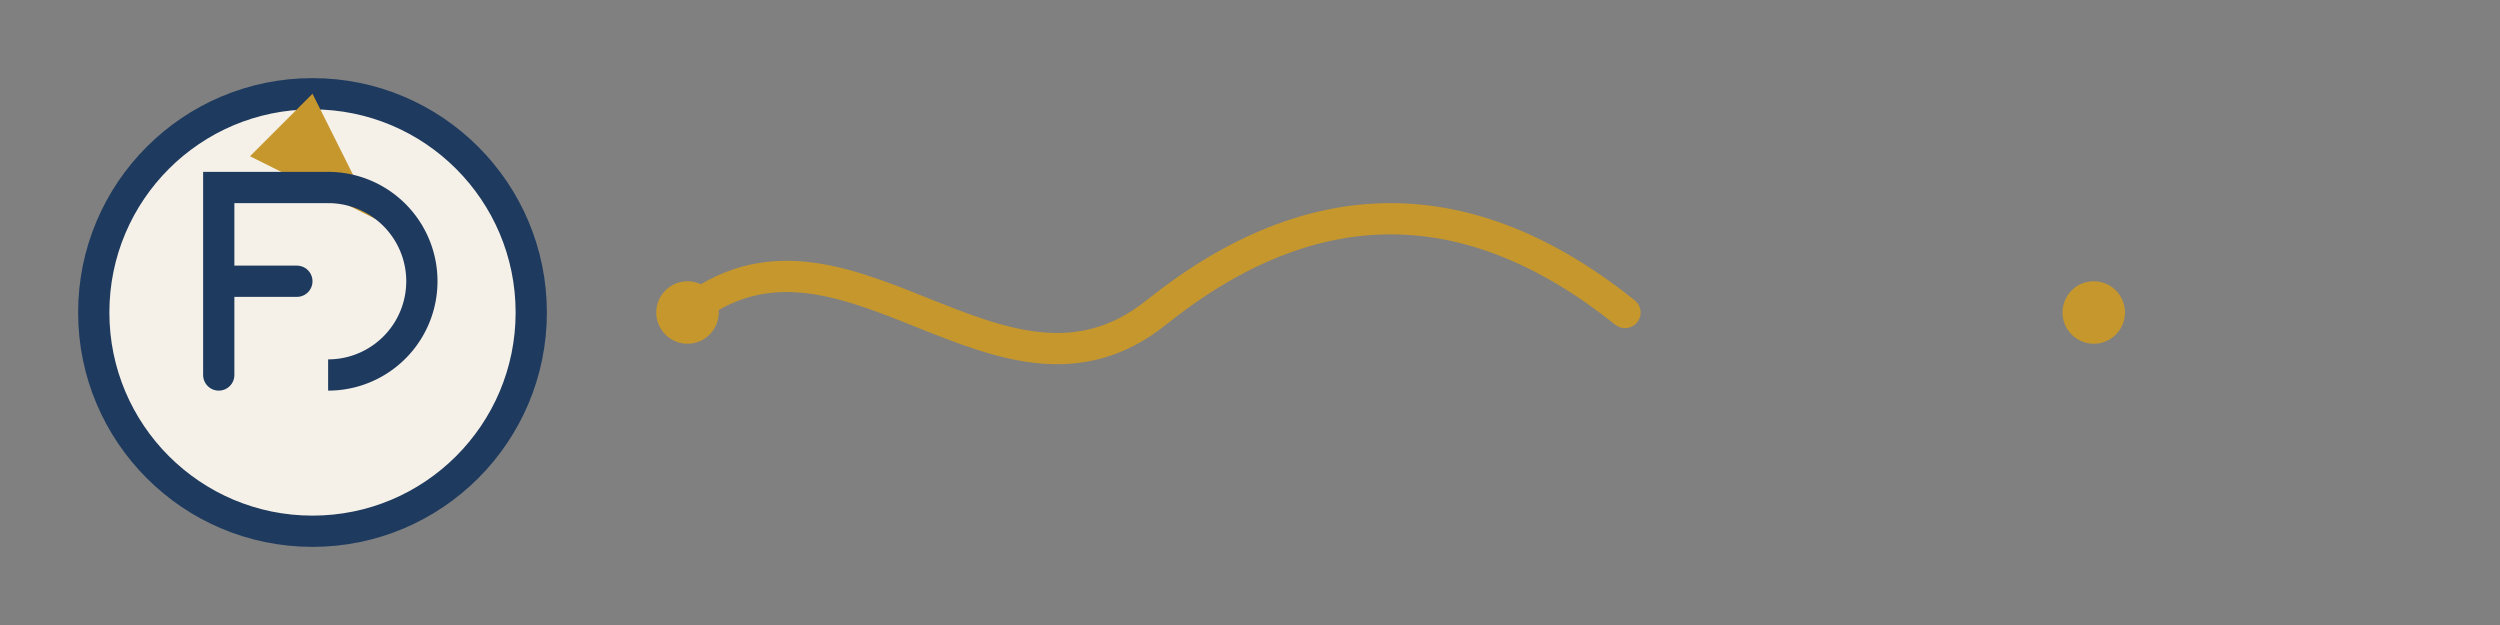
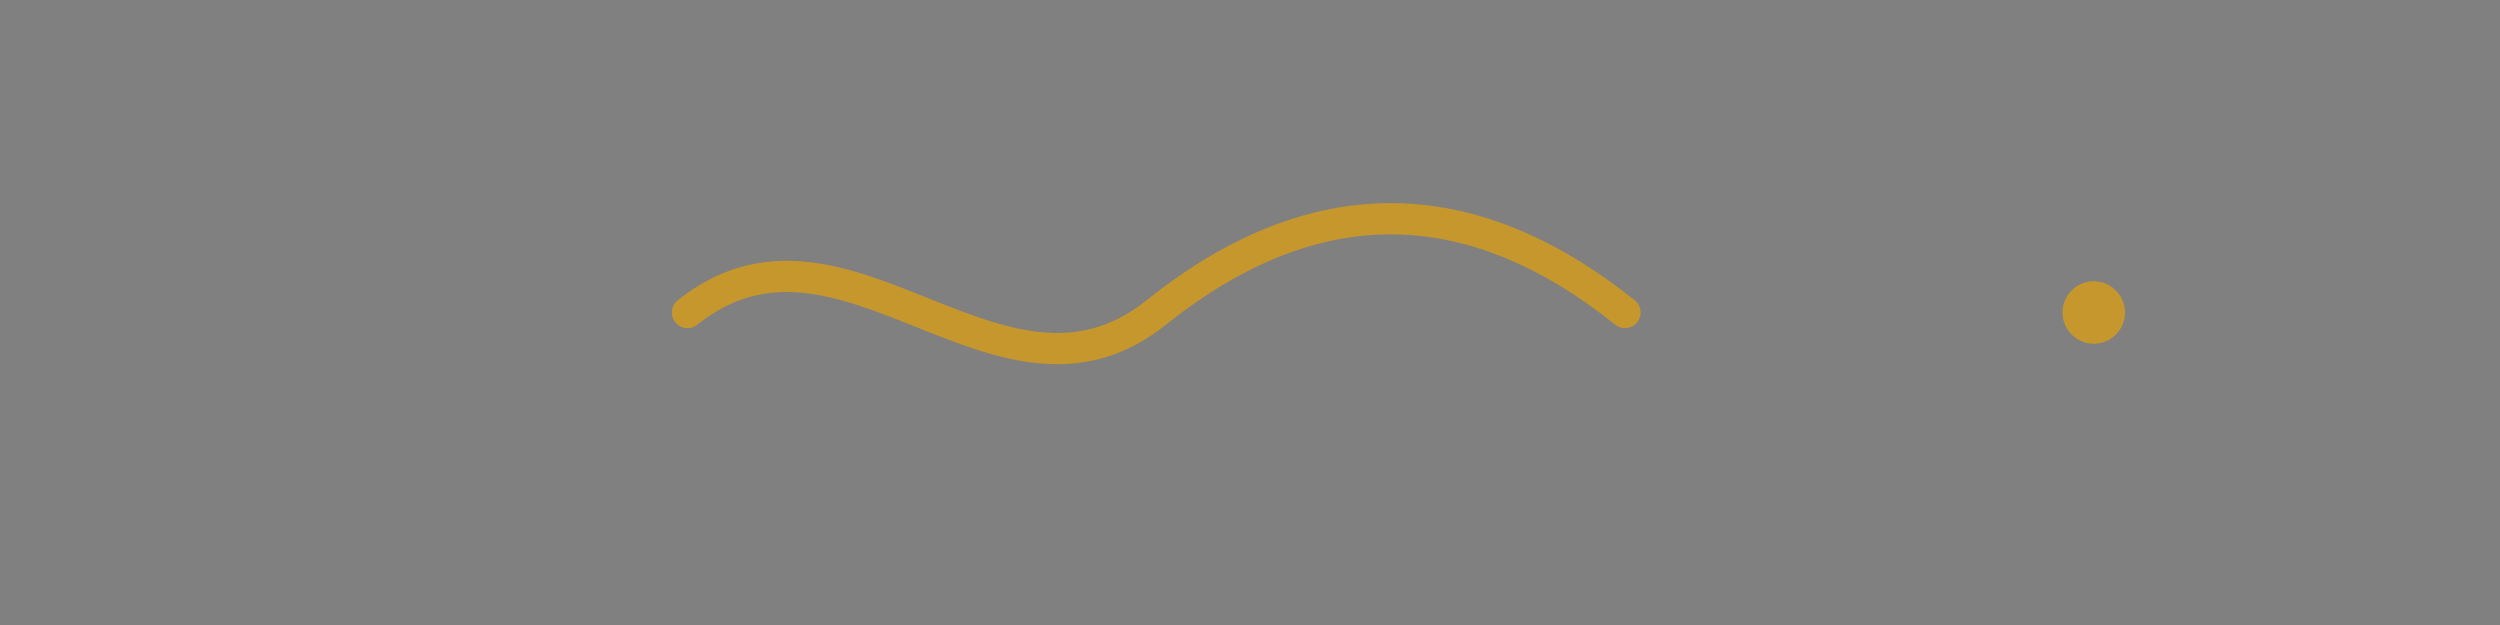
<svg xmlns="http://www.w3.org/2000/svg" width="160" height="40" viewBox="0 0 160 40">
  <rect x="0" y="0" width="160" height="40" fill="#808080" stroke="none" />
-   <circle cx="20" cy="20" r="14" fill="#F5F1E8" stroke="#1E3A5F" stroke-width="2" />
-   <path d="M20 6l4 8-8-4z" fill="#C5972D" />
-   <path d="M14 24V12h7m-7 6h5" fill="none" stroke="#1E3A5F" stroke-width="2" stroke-linecap="round" />
-   <path d="M21 12a6 6 0 0 1 0 12" fill="none" stroke="#1E3A5F" stroke-width="2" />
  <path d="M44 20c10-8 20 8 30 0s20-8 30 0" fill="none" stroke="#C5972D" stroke-width="2" stroke-linecap="round" />
-   <circle cx="44" cy="20" r="2" fill="#C5972D" />
  <circle cx="134" cy="20" r="2" fill="#C5972D" />
</svg>